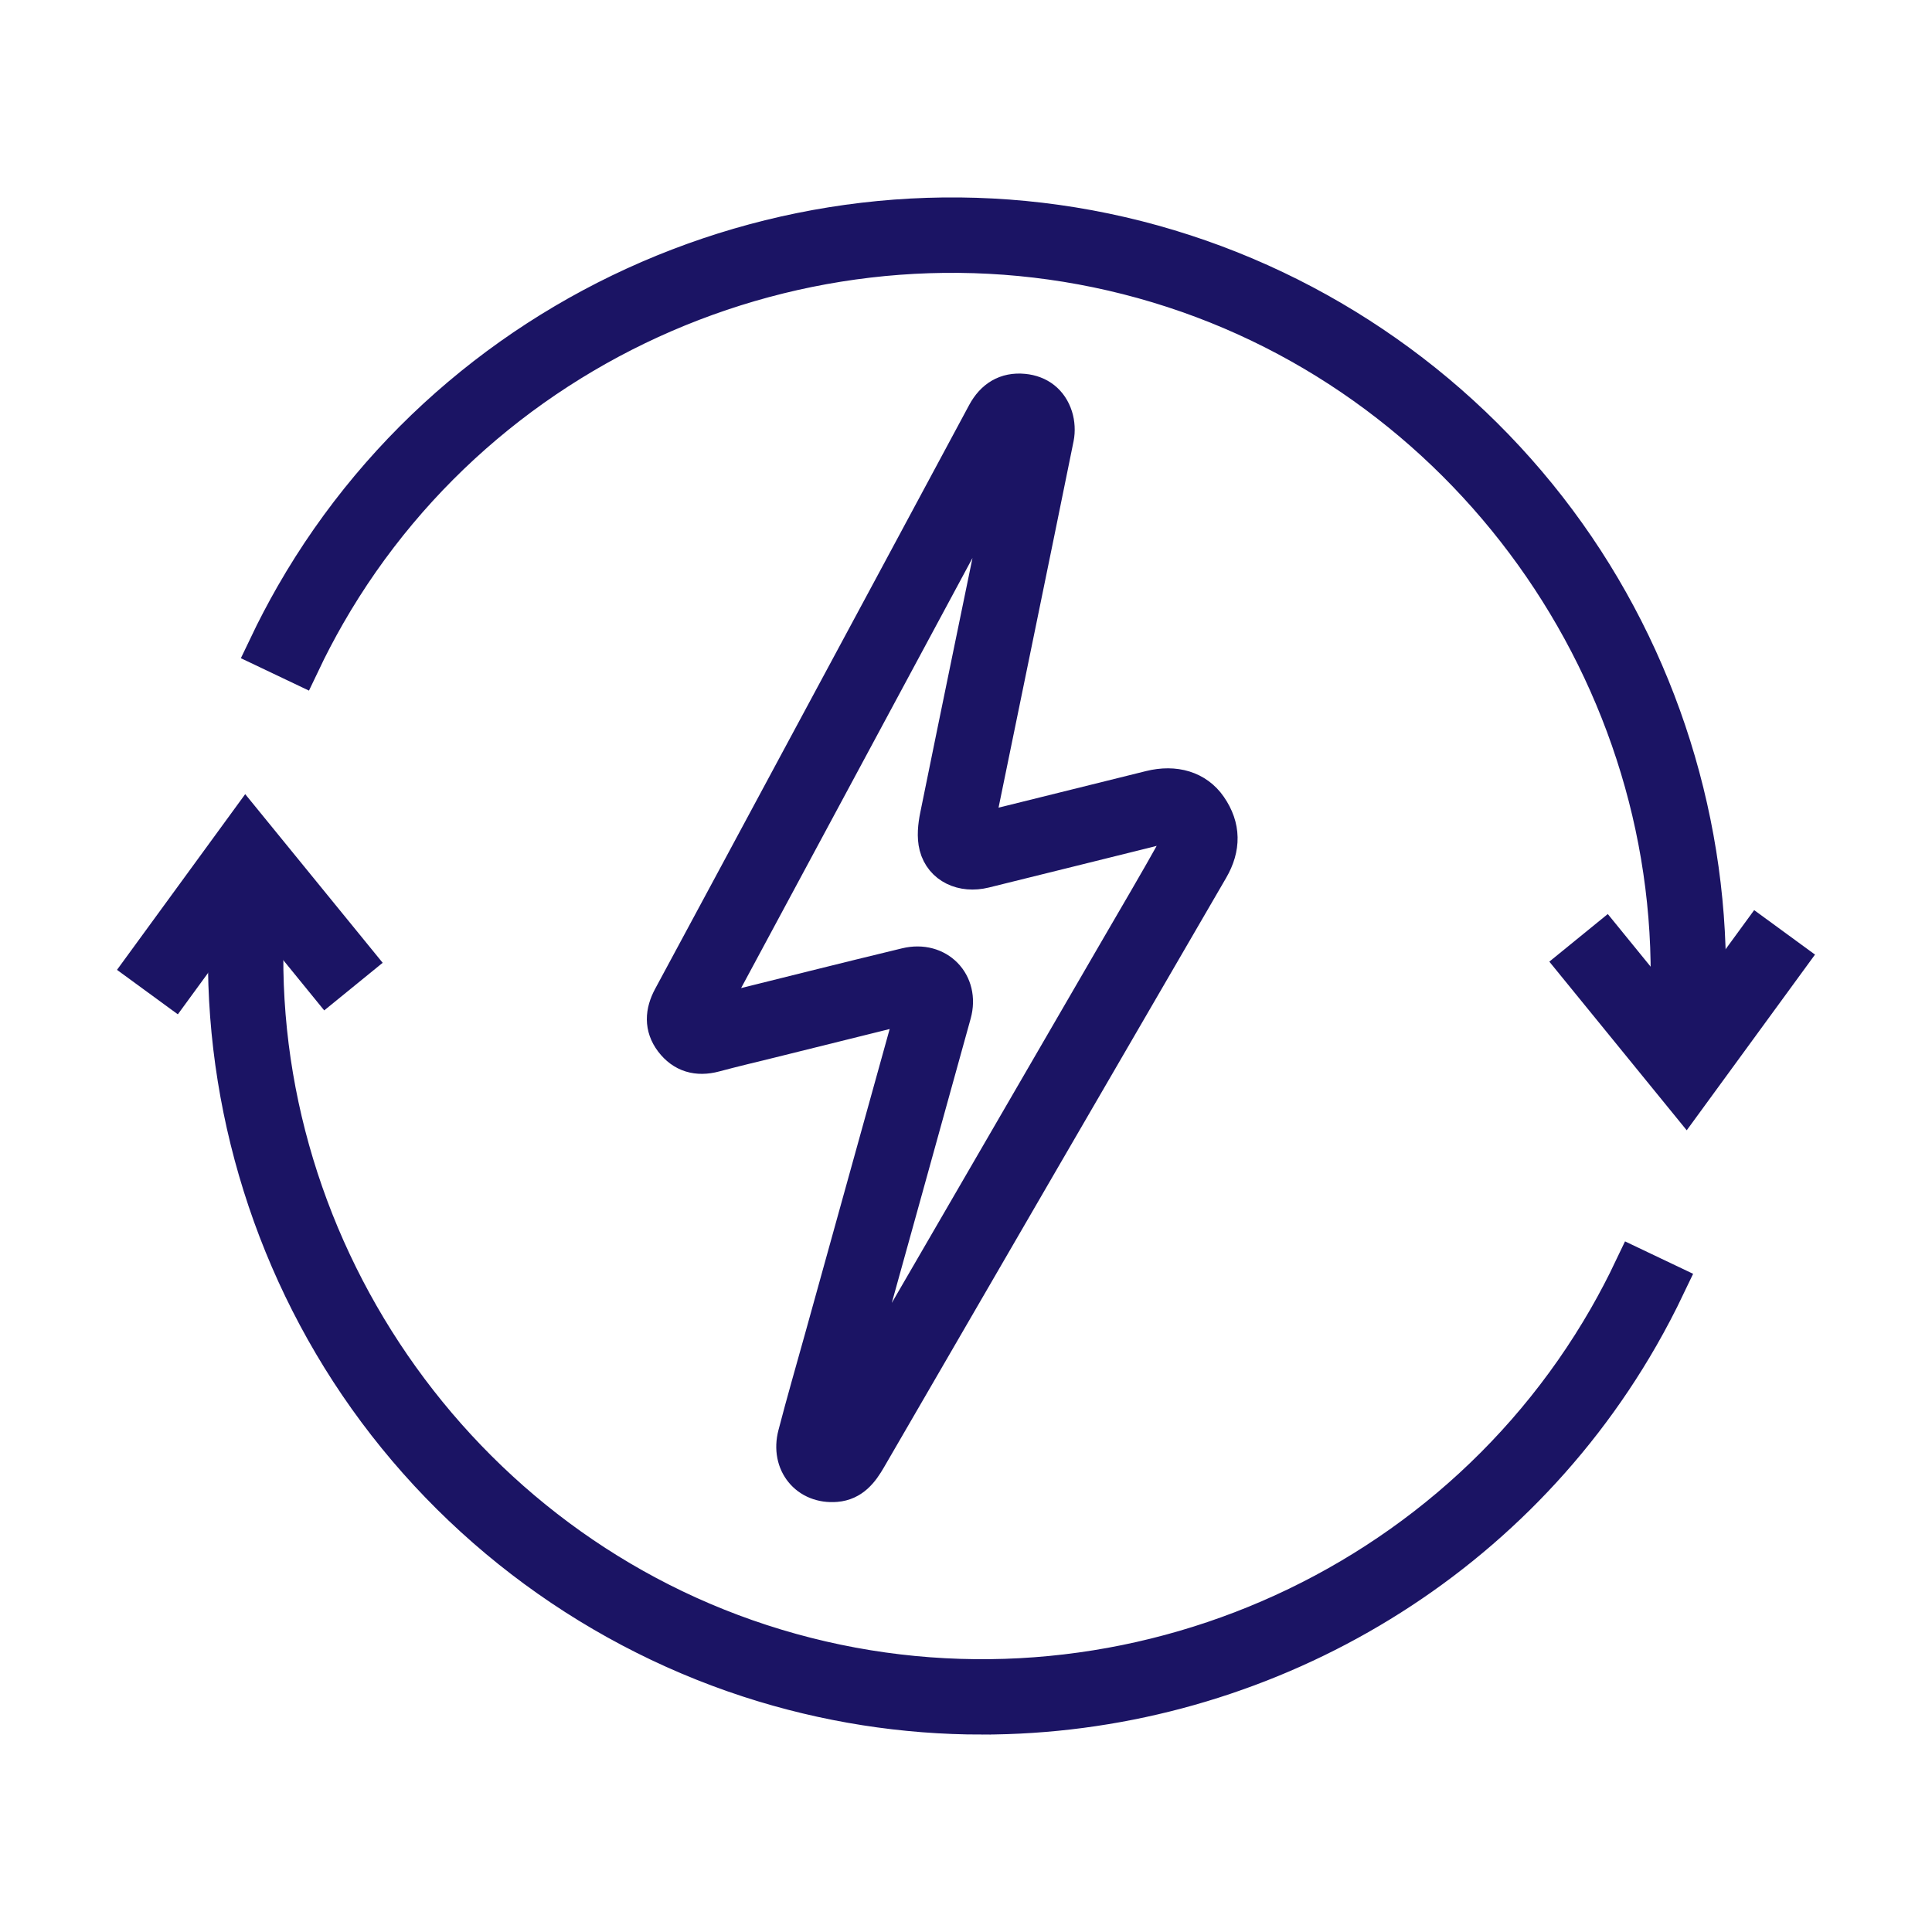
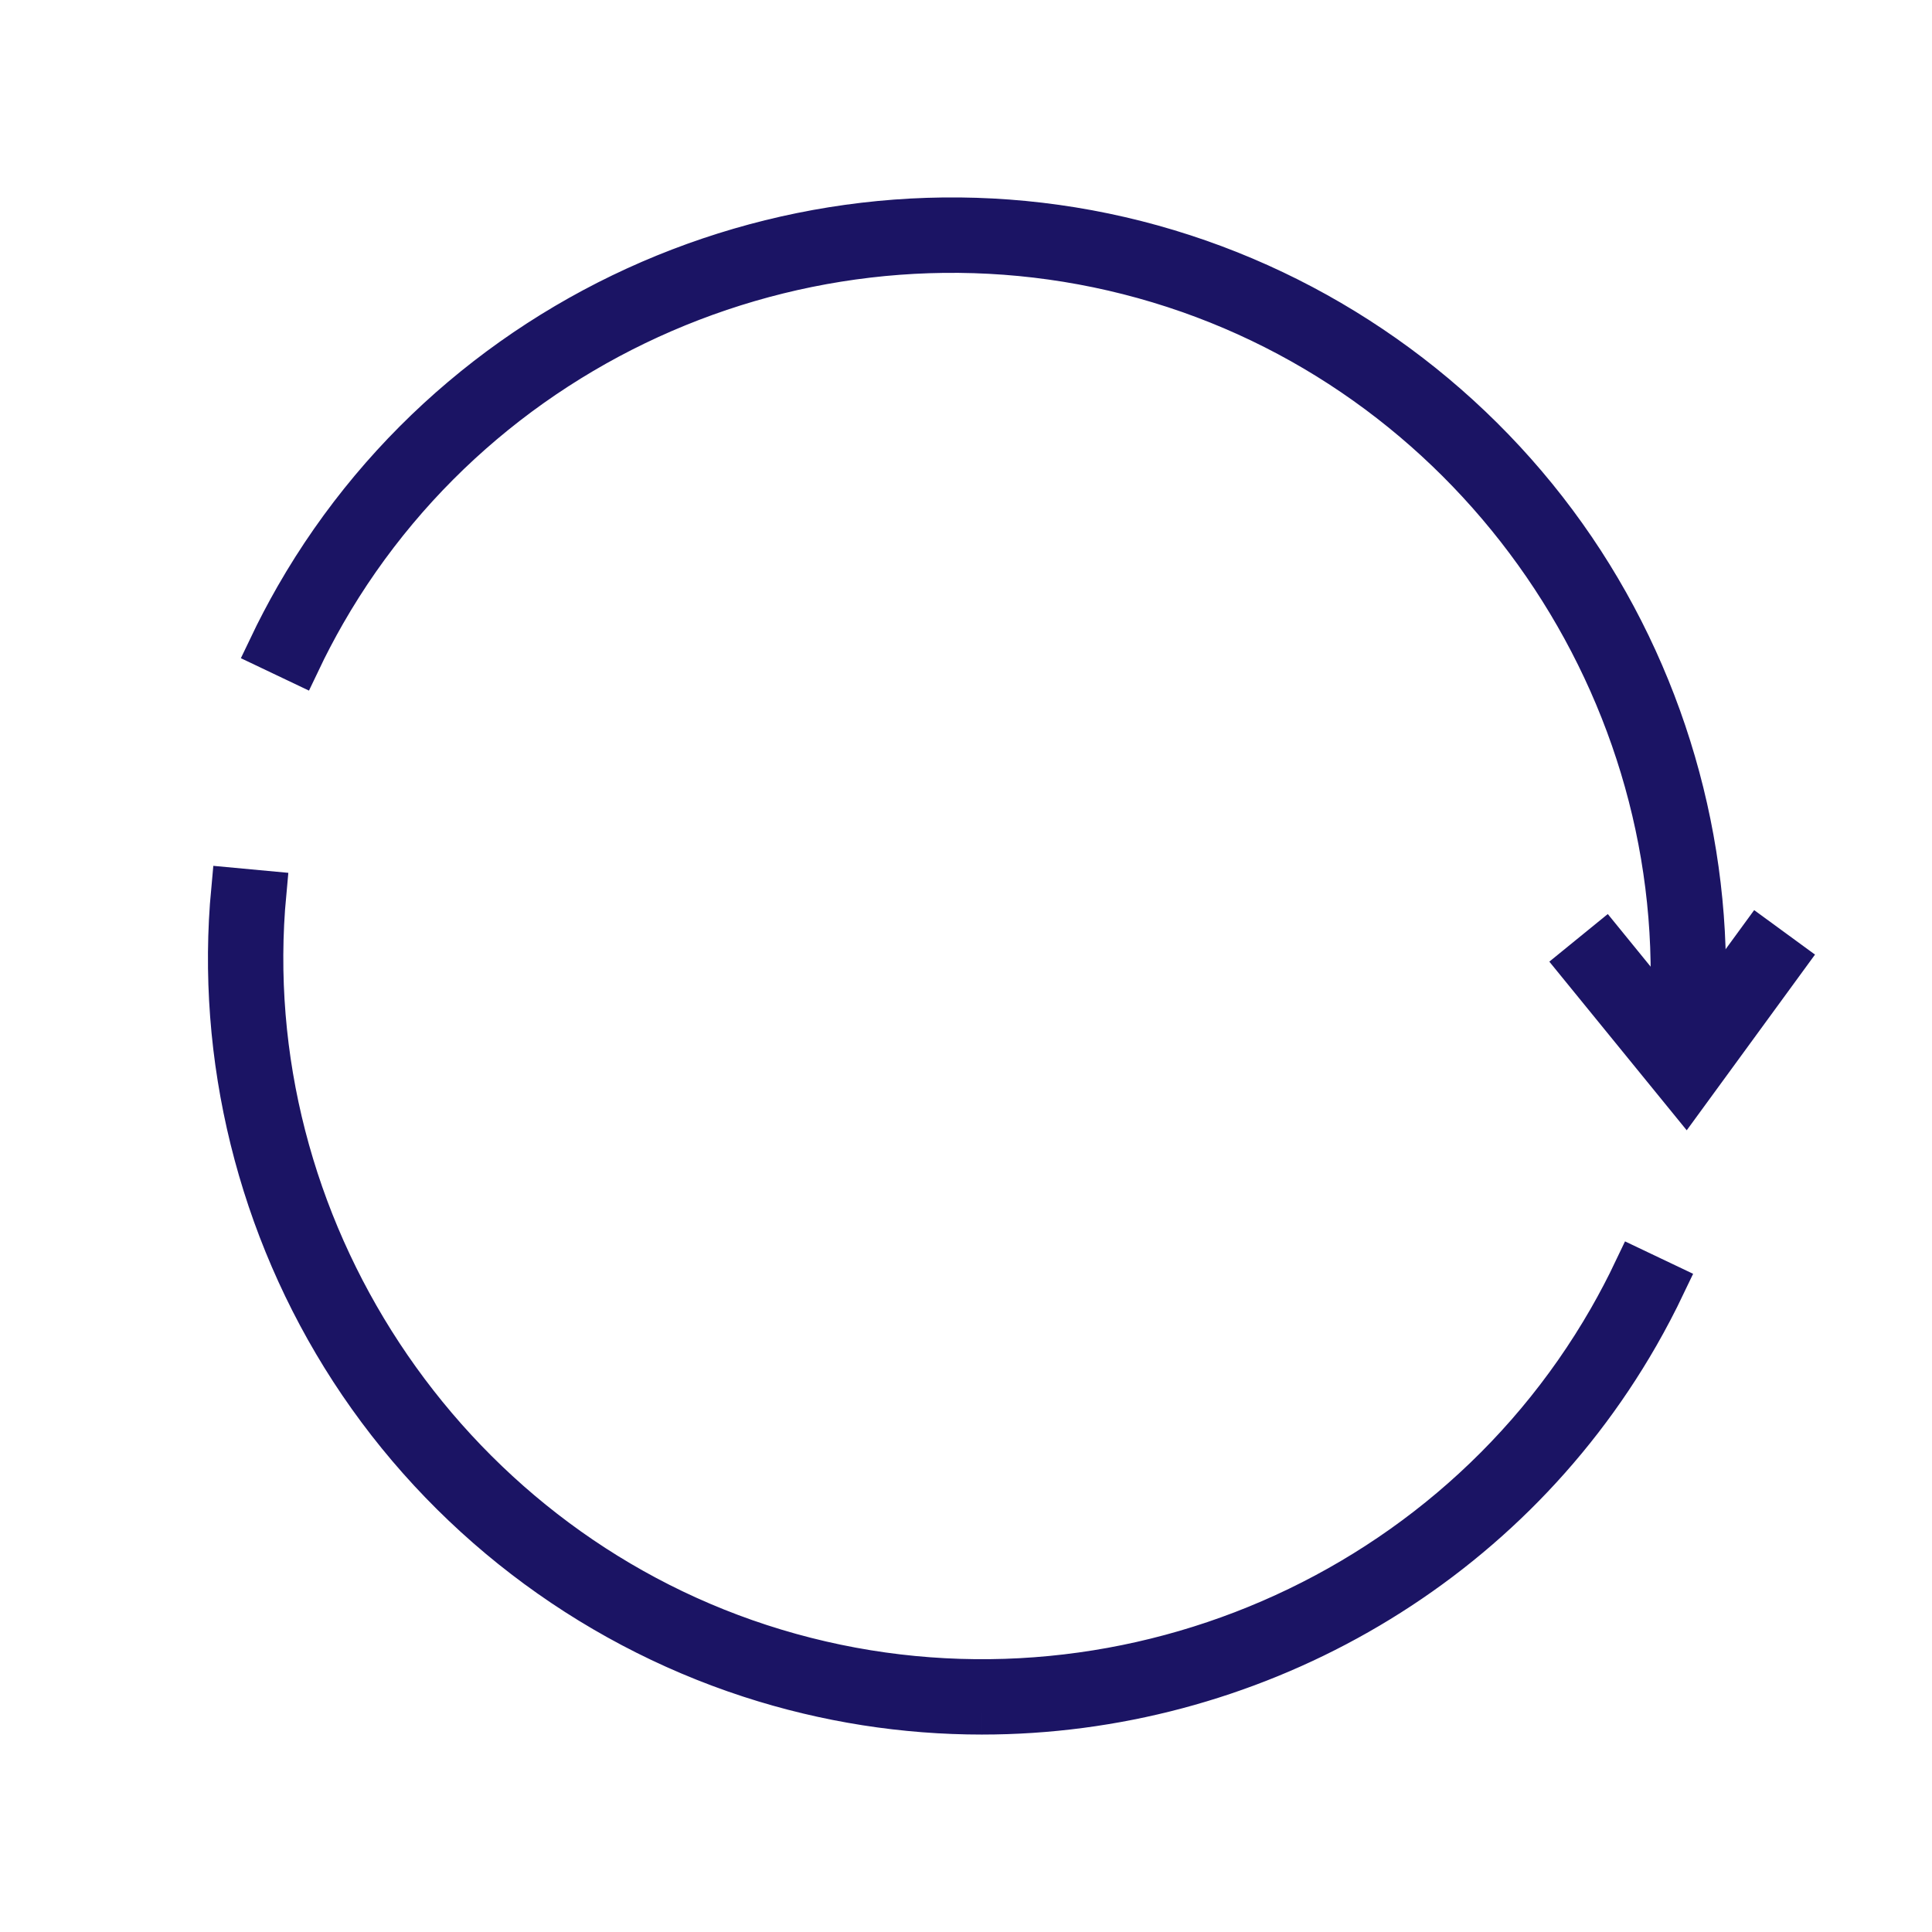
<svg xmlns="http://www.w3.org/2000/svg" id="Layer_1" viewBox="0 0 309.31 309.31">
  <defs>
    <style>.cls-1{stroke-width:6px;}.cls-1,.cls-2{fill:#1b1464;stroke:#1b1464;stroke-miterlimit:10;}.cls-2{stroke-width:7px;}</style>
  </defs>
  <path class="cls-2" d="M272.32,166.88l-5.04-.47c4.99-53.27-28.37-103.99-79.32-120.59-51.77-16.86-108.99,5.11-136.06,52.27-1.45,2.53-2.83,5.16-4.09,7.81l-4.58-2.18c1.32-2.77,2.76-5.51,4.27-8.15,28.25-49.23,87.98-72.19,142.02-54.57,26.2,8.54,48.86,25.95,63.83,49.03,14.74,22.74,21.48,50.03,18.96,76.85Z" />
-   <path class="cls-2" d="M157.21,274.2c-12.37,0-24.88-1.91-37.11-5.89-26.2-8.54-48.86-25.95-63.83-49.03-14.74-22.74-21.48-50.03-18.96-76.85l5.04.47c-4.99,53.27,28.37,103.99,79.32,120.59,51.78,16.88,108.99-5.11,136.06-52.27,1.45-2.53,2.83-5.16,4.09-7.81l4.58,2.18c-1.32,2.77-2.76,5.51-4.27,8.15-21.86,38.1-62.58,60.46-104.92,60.46Z" />
-   <polygon class="cls-2" points="27.71 157.5 23.62 154.51 39.41 132.87 56.34 153.64 52.41 156.84 39.64 141.16 27.71 157.5" />
+   <path class="cls-2" d="M157.21,274.2c-12.37,0-24.88-1.91-37.11-5.89-26.2-8.54-48.86-25.95-63.83-49.03-14.74-22.74-21.48-50.03-18.96-76.85l5.04.47c-4.99,53.27,28.37,103.99,79.32,120.59,51.78,16.88,108.99-5.11,136.06-52.27,1.45-2.53,2.83-5.16,4.09-7.81l4.58,2.18c-1.32,2.77-2.76,5.51-4.27,8.15-21.86,38.1-62.58,60.46-104.92,60.46" />
  <polygon class="cls-2" points="269.89 175.23 252.97 154.46 256.9 151.26 269.67 166.94 281.6 150.6 285.69 153.59 269.89 175.23" />
-   <path class="cls-1" d="M146.56,160.63c-7.96,1.97-15.58,3.87-23.2,5.76-3,.74-6.01,1.45-9,2.25-2.69.72-4.95.08-6.61-2.11-1.62-2.15-1.48-4.46-.22-6.8,6.93-12.85,13.83-25.7,20.75-38.56,9.84-18.3,19.7-36.59,29.52-54.9,1.32-2.45,3.31-3.69,6.04-3.43,2.41.23,4.18,1.6,4.92,3.93.32,1.01.39,2.23.18,3.27-4.08,20.11-8.23,40.21-12.35,60.31-.17.85-.31,1.7-.53,2.87.78-.15,1.41-.23,2.02-.38,8.71-2.15,17.41-4.32,26.12-6.48,3.87-.96,7.29.04,9.27,2.92,2.18,3.15,2.19,6.41.24,9.76-18.28,31.44-36.53,62.89-54.77,94.35-1.19,2.06-2.57,3.86-5.13,4.07-4.44.37-7.44-3.27-6.28-7.73,1.35-5.2,2.85-10.37,4.29-15.55,4.83-17.39,9.66-34.79,14.49-52.18.09-.34.14-.69.27-1.36ZM113.11,162.22c.12.12.24.23.36.35.65-.16,1.3-.32,1.94-.48,9.91-2.46,19.8-4.96,29.72-7.35,4.92-1.19,8.71,2.72,7.38,7.54-5.12,18.53-10.28,37.05-15.42,55.57-1.03,3.7-2.03,7.4-3.04,11.1.73-.7,1.23-1.47,1.7-2.27,14.43-24.87,28.86-49.74,43.29-74.61,3.13-5.4,6.32-10.78,9.35-16.23.42-.76.5-2.21.04-2.82-.46-.61-1.78-.64-2.74-.77-.45-.07-.96.21-1.44.32-8.89,2.2-17.77,4.42-26.66,6.61-3.46.85-6.63-.63-7.44-3.75-.38-1.47-.19-3.2.12-4.73,3.53-17.38,7.13-34.75,10.7-52.12.5-2.44.98-4.89,1.47-7.34-.12-.04-.24-.07-.36-.11-16.34,30.37-32.67,60.74-49.01,91.1Z" />
</svg>